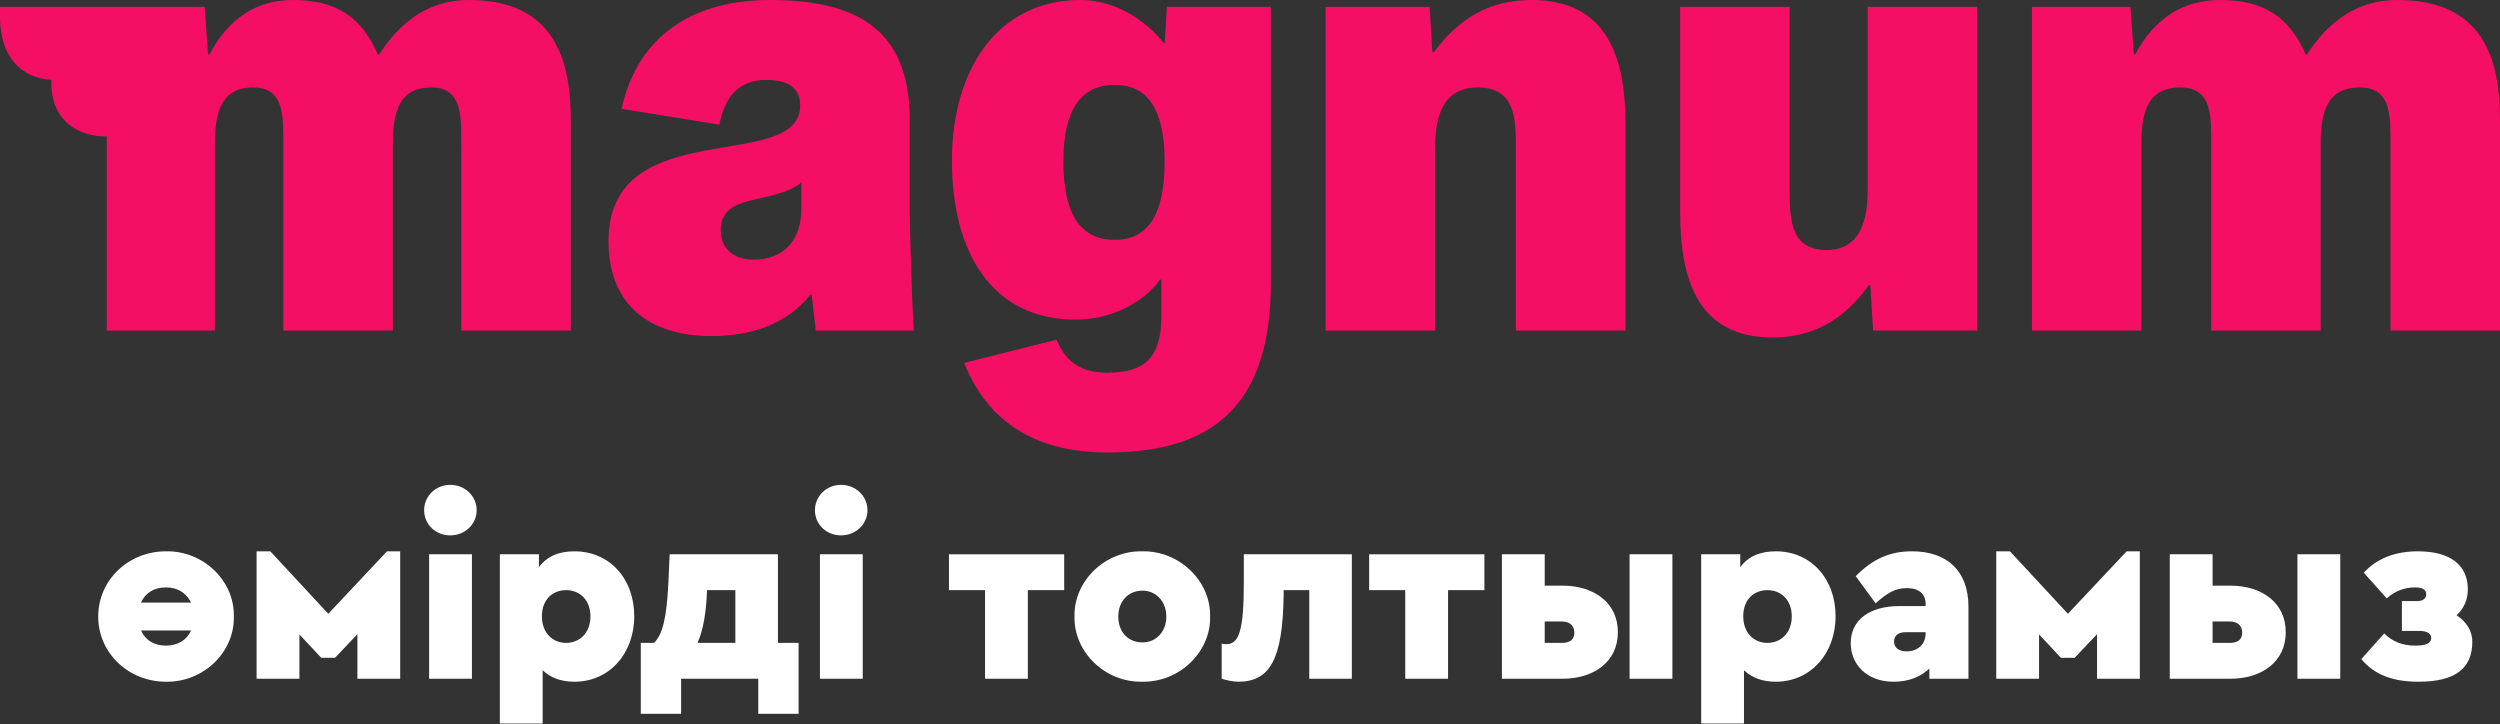
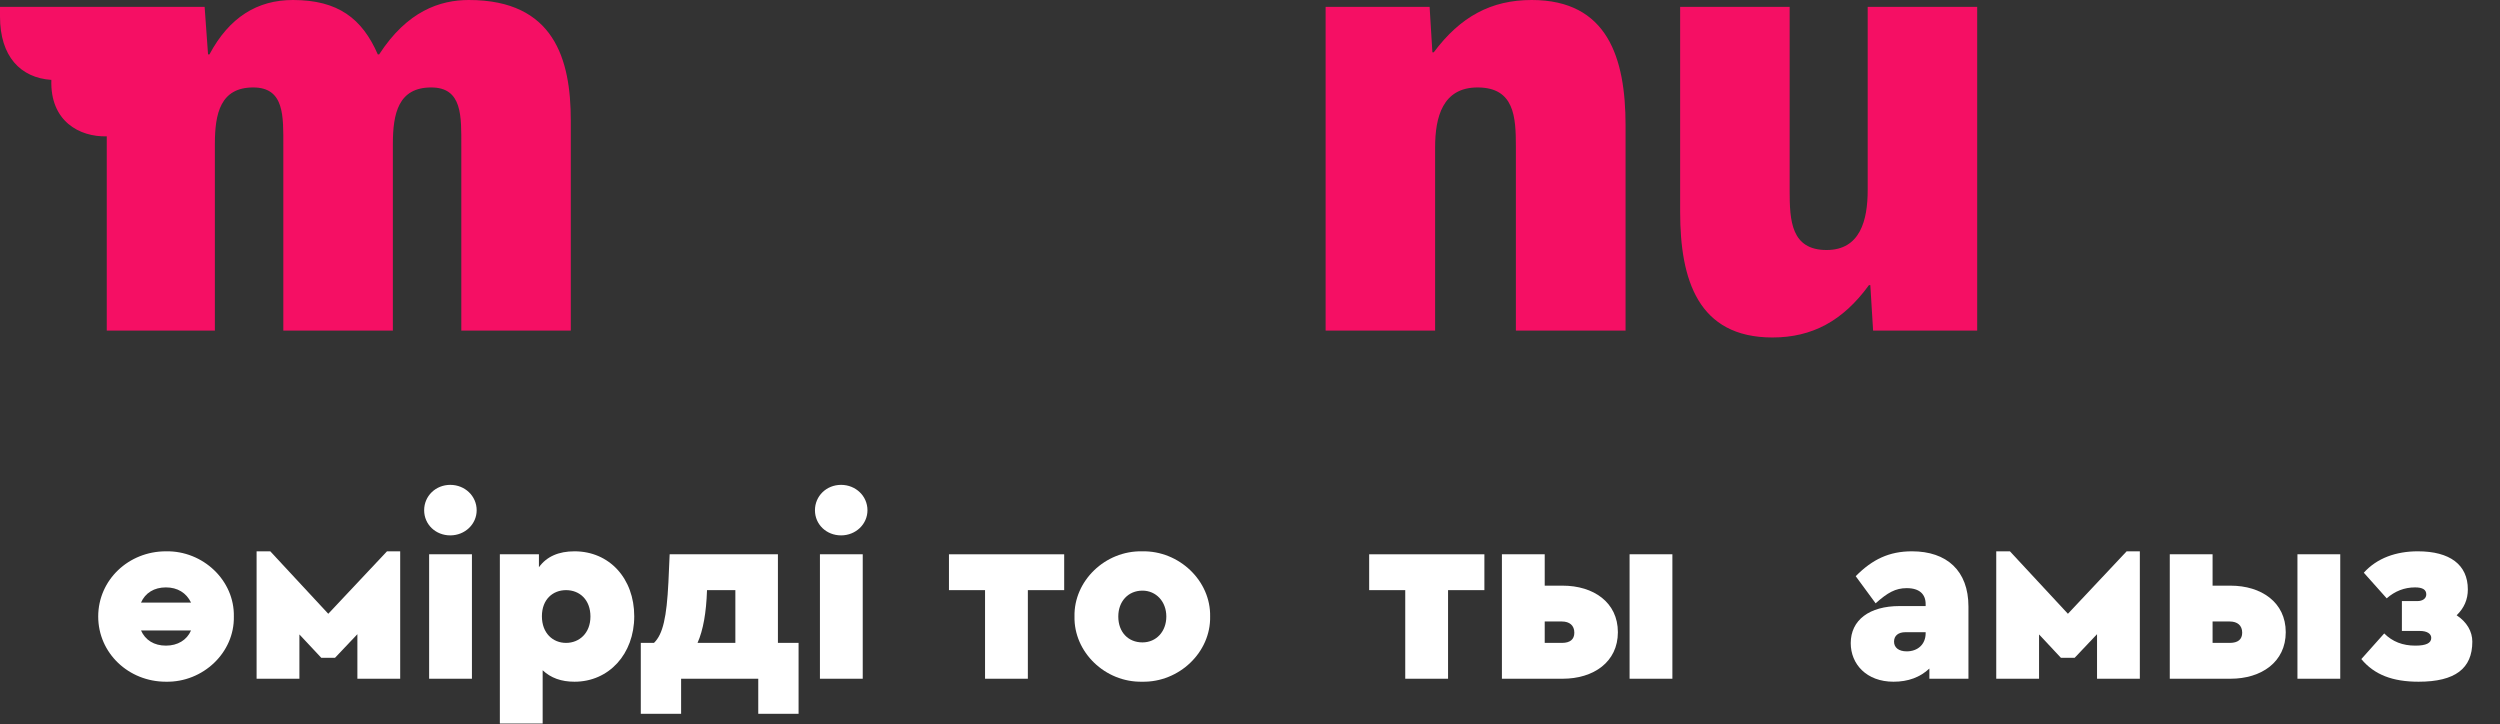
<svg xmlns="http://www.w3.org/2000/svg" width="221" height="64" viewBox="0 0 221 64" fill="none">
  <rect x="0" y="0" width="221" height="64" fill="#333333" stroke="none" />
  <path d="M18.089 0.608L18.391 4.811H18.514C20.269 1.524 22.747 0 25.895 0C29.887 0 32.018 1.643 33.398 4.811H33.516C35.998 0.974 38.901 0 41.444 0C48.989 0 50.458 5.238 50.458 10.652V29.225H40.779V12.908C40.779 10.291 40.897 7.731 38.117 7.731C35.211 7.731 34.729 10.044 34.729 12.723V29.225H25.045V12.908C25.045 10.291 25.168 7.731 22.384 7.731C19.481 7.731 18.995 10.044 18.995 12.723V29.225H9.438V12.053C7.018 12.115 4.417 10.714 4.54 7.062C1.817 6.881 0 4.991 0 1.462V0.608H18.089Z" fill="#F50F64" />
-   <path d="M62.869 29.709C58.272 29.709 53.794 27.655 53.794 21.308C53.794 9.925 70.736 15.405 70.736 9.317C70.736 7.916 69.886 7.062 67.71 7.062C65.535 7.062 64.081 8.339 63.595 11.018L54.945 9.621C56.443 2.876 61.587 0 68.062 0C75.524 0 80.423 2.436 80.423 10.595V18.811C80.423 19.727 80.607 26.969 80.786 29.225H72.115L71.752 26.057H71.63C69.588 28.617 66.486 29.709 62.856 29.709H62.869ZM63.706 20.335C63.706 22.04 64.93 22.952 66.608 22.952C69.331 22.952 70.842 21.185 70.842 18.433V16.132C68.302 18.141 63.706 16.987 63.706 20.335Z" fill="#F50F64" />
-   <path d="M98.006 32.938C101.092 32.938 102.664 31.661 102.664 28.009V24.722H102.545C101.092 26.731 98.247 28.255 95.103 28.255C87.661 28.255 84.15 22.286 84.15 14.189C84.15 6.211 88.147 0 95.528 0C98.794 0 101.455 2.009 102.848 3.775H102.966L103.15 0.608H112.347V24.96C112.347 35.678 107.383 40 97.888 40C92.682 40 87.661 38.172 85.232 32.084L93.397 30.03C94.242 32.039 95.573 32.955 97.994 32.955L98.006 32.938ZM102.954 14.263C102.954 9.744 101.504 7.505 98.541 7.505C95.517 7.505 94.004 9.758 94.001 14.263C94.001 18.95 95.516 21.202 98.541 21.202C101.504 21.202 102.954 18.95 102.954 14.263Z" fill="#F50F64" />
  <path d="M135.396 0C142.112 0 143.7 5.115 143.7 11.092V29.225H134.004V12.969C134.004 10.348 133.882 7.731 130.616 7.731C127.53 7.731 126.864 10.348 126.864 13.031V29.225H117.185V0.608H126.378L126.623 4.626H126.742C129.101 1.462 131.824 0 135.396 0Z" fill="#F50F64" />
  <path d="M156.69 29.833C150.093 29.833 148.525 24.718 148.525 18.741V0.608H158.205V16.863C158.205 19.48 158.327 22.101 161.471 22.101C164.439 22.101 165.104 19.48 165.104 16.802V0.608H174.783V29.225H165.582L165.337 25.207H165.214C162.916 28.37 160.193 29.833 156.686 29.833" fill="#F50F64" />
-   <path d="M188.329 0.608L188.631 4.811H188.753C190.505 1.524 193.097 0 196.253 0C200.306 0 202.425 1.643 203.817 4.811H203.936C206.418 0.974 209.382 0 211.925 0C219.547 0 221 5.238 221 10.652V29.225H211.321V12.908C211.321 10.291 211.439 7.731 208.598 7.731C205.634 7.731 205.148 10.044 205.148 12.723V29.225H195.469V12.908C195.469 10.291 195.587 7.731 192.746 7.731C189.782 7.731 189.296 10.044 189.296 12.723V29.225H179.625V0.608H188.329Z" fill="#F50F64" />
  <path d="M20.672 54.5C20.738 51.31 17.944 48.67 14.666 48.736C11.366 48.736 8.682 51.266 8.682 54.5C8.682 57.734 11.366 60.264 14.666 60.264C17.944 60.33 20.738 57.69 20.672 54.5ZM12.466 53.268C12.84 52.41 13.632 51.926 14.666 51.926C15.7 51.926 16.47 52.41 16.888 53.268H12.466ZM16.888 55.732C16.514 56.59 15.7 57.074 14.666 57.074C13.632 57.074 12.84 56.59 12.466 55.732H16.888Z" fill="#ffff" />
  <path d="M22.683 60H26.467V56.084L28.403 58.152H29.613L31.593 56.062V60H35.377V48.736H34.211L29.019 54.258L23.893 48.736H22.683V60Z" fill="#ffff" />
  <path d="M37.495 45.106C37.495 46.36 38.507 47.328 39.805 47.328C41.103 47.328 42.137 46.338 42.137 45.106C42.137 43.852 41.103 42.862 39.805 42.862C38.507 42.862 37.495 43.852 37.495 45.106ZM37.935 60H41.719V49H37.935V60Z" fill="#ffff" />
  <path d="M56.067 54.478C56.067 51.134 53.867 48.736 50.787 48.736C49.379 48.736 48.323 49.198 47.641 50.144V49H44.187V63.96H47.971V59.252C48.697 59.934 49.621 60.264 50.787 60.264C53.823 60.264 56.067 57.822 56.067 54.478ZM52.195 54.5C52.195 55.974 51.205 56.832 50.039 56.832C48.873 56.832 47.905 55.974 47.905 54.478C47.905 52.982 48.873 52.168 50.039 52.168C51.249 52.168 52.195 53.026 52.195 54.5Z" fill="#ffff" />
  <path d="M68.768 56.832V49H59.198L59.088 51.464C58.934 54.566 58.604 56.062 57.812 56.832H56.646V63.102H60.21V60H67.03V63.102H70.594V56.832H68.768ZM61.662 56.832C62.168 55.688 62.432 54.148 62.498 52.212V52.168H65.006V56.832H61.662Z" fill="#ffff" />
  <path d="M72.042 45.106C72.042 46.36 73.054 47.328 74.352 47.328C75.65 47.328 76.684 46.338 76.684 45.106C76.684 43.852 75.65 42.862 74.352 42.862C73.054 42.862 72.042 43.852 72.042 45.106ZM72.482 60H76.266V49H72.482V60Z" fill="#ffff" />
  <path d="M87.078 60H90.862V52.168H94.074V49H83.888V52.168H87.078V60Z" fill="#ffff" />
  <path d="M94.985 54.5C94.919 57.646 97.691 60.33 100.969 60.264C104.247 60.33 107.041 57.646 106.975 54.5C107.041 51.354 104.247 48.67 100.969 48.736C97.691 48.67 94.919 51.354 94.985 54.5ZM103.103 54.5C103.103 55.82 102.223 56.788 100.991 56.788C99.737 56.788 98.857 55.886 98.857 54.5C98.857 53.158 99.737 52.212 100.991 52.212C102.201 52.212 103.103 53.18 103.103 54.5Z" fill="#ffff" />
-   <path d="M109.954 49V51.464C109.954 55.732 109.536 56.942 108.414 56.942C108.216 56.942 108.084 56.92 107.996 56.898V60C108.348 60.11 108.942 60.264 109.47 60.264C112.308 60.264 113.386 58.196 113.474 52.652V52.168H115.74V60H119.502V49H109.954Z" fill="#ffff" />
  <path d="M124.224 60H128.008V52.168H131.22V49H121.034V52.168H124.224V60Z" fill="#ffff" />
  <path d="M132.769 60H138.137C140.865 60 143.021 58.526 143.021 55.886C143.021 53.246 140.865 51.772 138.137 51.772H136.553V49H132.769V60ZM144.055 60H147.839V49H144.055V60ZM136.553 56.832V54.94H138.071C138.753 54.94 139.171 55.292 139.171 55.93C139.171 56.524 138.797 56.832 138.071 56.832H136.553Z" fill="#ffff" />
-   <path d="M162.264 54.478C162.264 51.134 160.064 48.736 156.984 48.736C155.576 48.736 154.52 49.198 153.838 50.144V49H150.384V63.96H154.168V59.252C154.894 59.934 155.818 60.264 156.984 60.264C160.02 60.264 162.264 57.822 162.264 54.478ZM158.392 54.5C158.392 55.974 157.402 56.832 156.236 56.832C155.07 56.832 154.102 55.974 154.102 54.478C154.102 52.982 155.07 52.168 156.236 52.168C157.446 52.168 158.392 53.026 158.392 54.5Z" fill="#ffff" />
  <path d="M174.011 53.62C174.011 50.452 172.097 48.736 169.017 48.736C167.015 48.736 165.519 49.44 164.045 50.936L165.805 53.334C166.861 52.388 167.565 51.992 168.555 51.992C169.699 51.992 170.227 52.542 170.227 53.4V53.576H167.917C165.255 53.576 163.605 54.808 163.605 56.854C163.605 58.702 164.991 60.264 167.389 60.264C168.687 60.264 169.743 59.868 170.557 59.098V60H174.011V53.62ZM170.227 55.974C170.227 56.964 169.523 57.58 168.555 57.58C167.851 57.58 167.433 57.25 167.433 56.722C167.433 56.194 167.807 55.886 168.445 55.886H170.227V55.974Z" fill="#ffff" />
  <path d="M176.468 60H180.252V56.084L182.188 58.152H183.398L185.378 56.062V60H189.162V48.736H187.996L182.804 54.258L177.678 48.736H176.468V60Z" fill="#ffff" />
  <path d="M191.808 60H197.176C199.904 60 202.06 58.526 202.06 55.886C202.06 53.246 199.904 51.772 197.176 51.772H195.592V49H191.808V60ZM203.094 60H206.878V49H203.094V60ZM195.592 56.832V54.94H197.11C197.792 54.94 198.21 55.292 198.21 55.93C198.21 56.524 197.836 56.832 197.11 56.832H195.592Z" fill="#ffff" />
  <path d="M218.553 56.722C218.553 55.82 218.069 54.984 217.167 54.39C217.827 53.752 218.157 53.004 218.157 52.102C218.157 49.924 216.573 48.736 213.735 48.736C211.821 48.736 210.127 49.33 208.961 50.628L210.985 52.894C211.711 52.256 212.547 51.926 213.493 51.926C214.153 51.926 214.483 52.124 214.483 52.542C214.483 52.916 214.153 53.136 213.691 53.136H212.327V55.776H213.911C214.549 55.776 214.923 56.018 214.923 56.392C214.923 56.854 214.461 57.074 213.515 57.074C212.393 57.074 211.491 56.722 210.765 55.996L208.741 58.262C209.885 59.648 211.513 60.264 213.801 60.264C217.035 60.264 218.553 59.098 218.553 56.722Z" fill="#ffff" />
</svg>